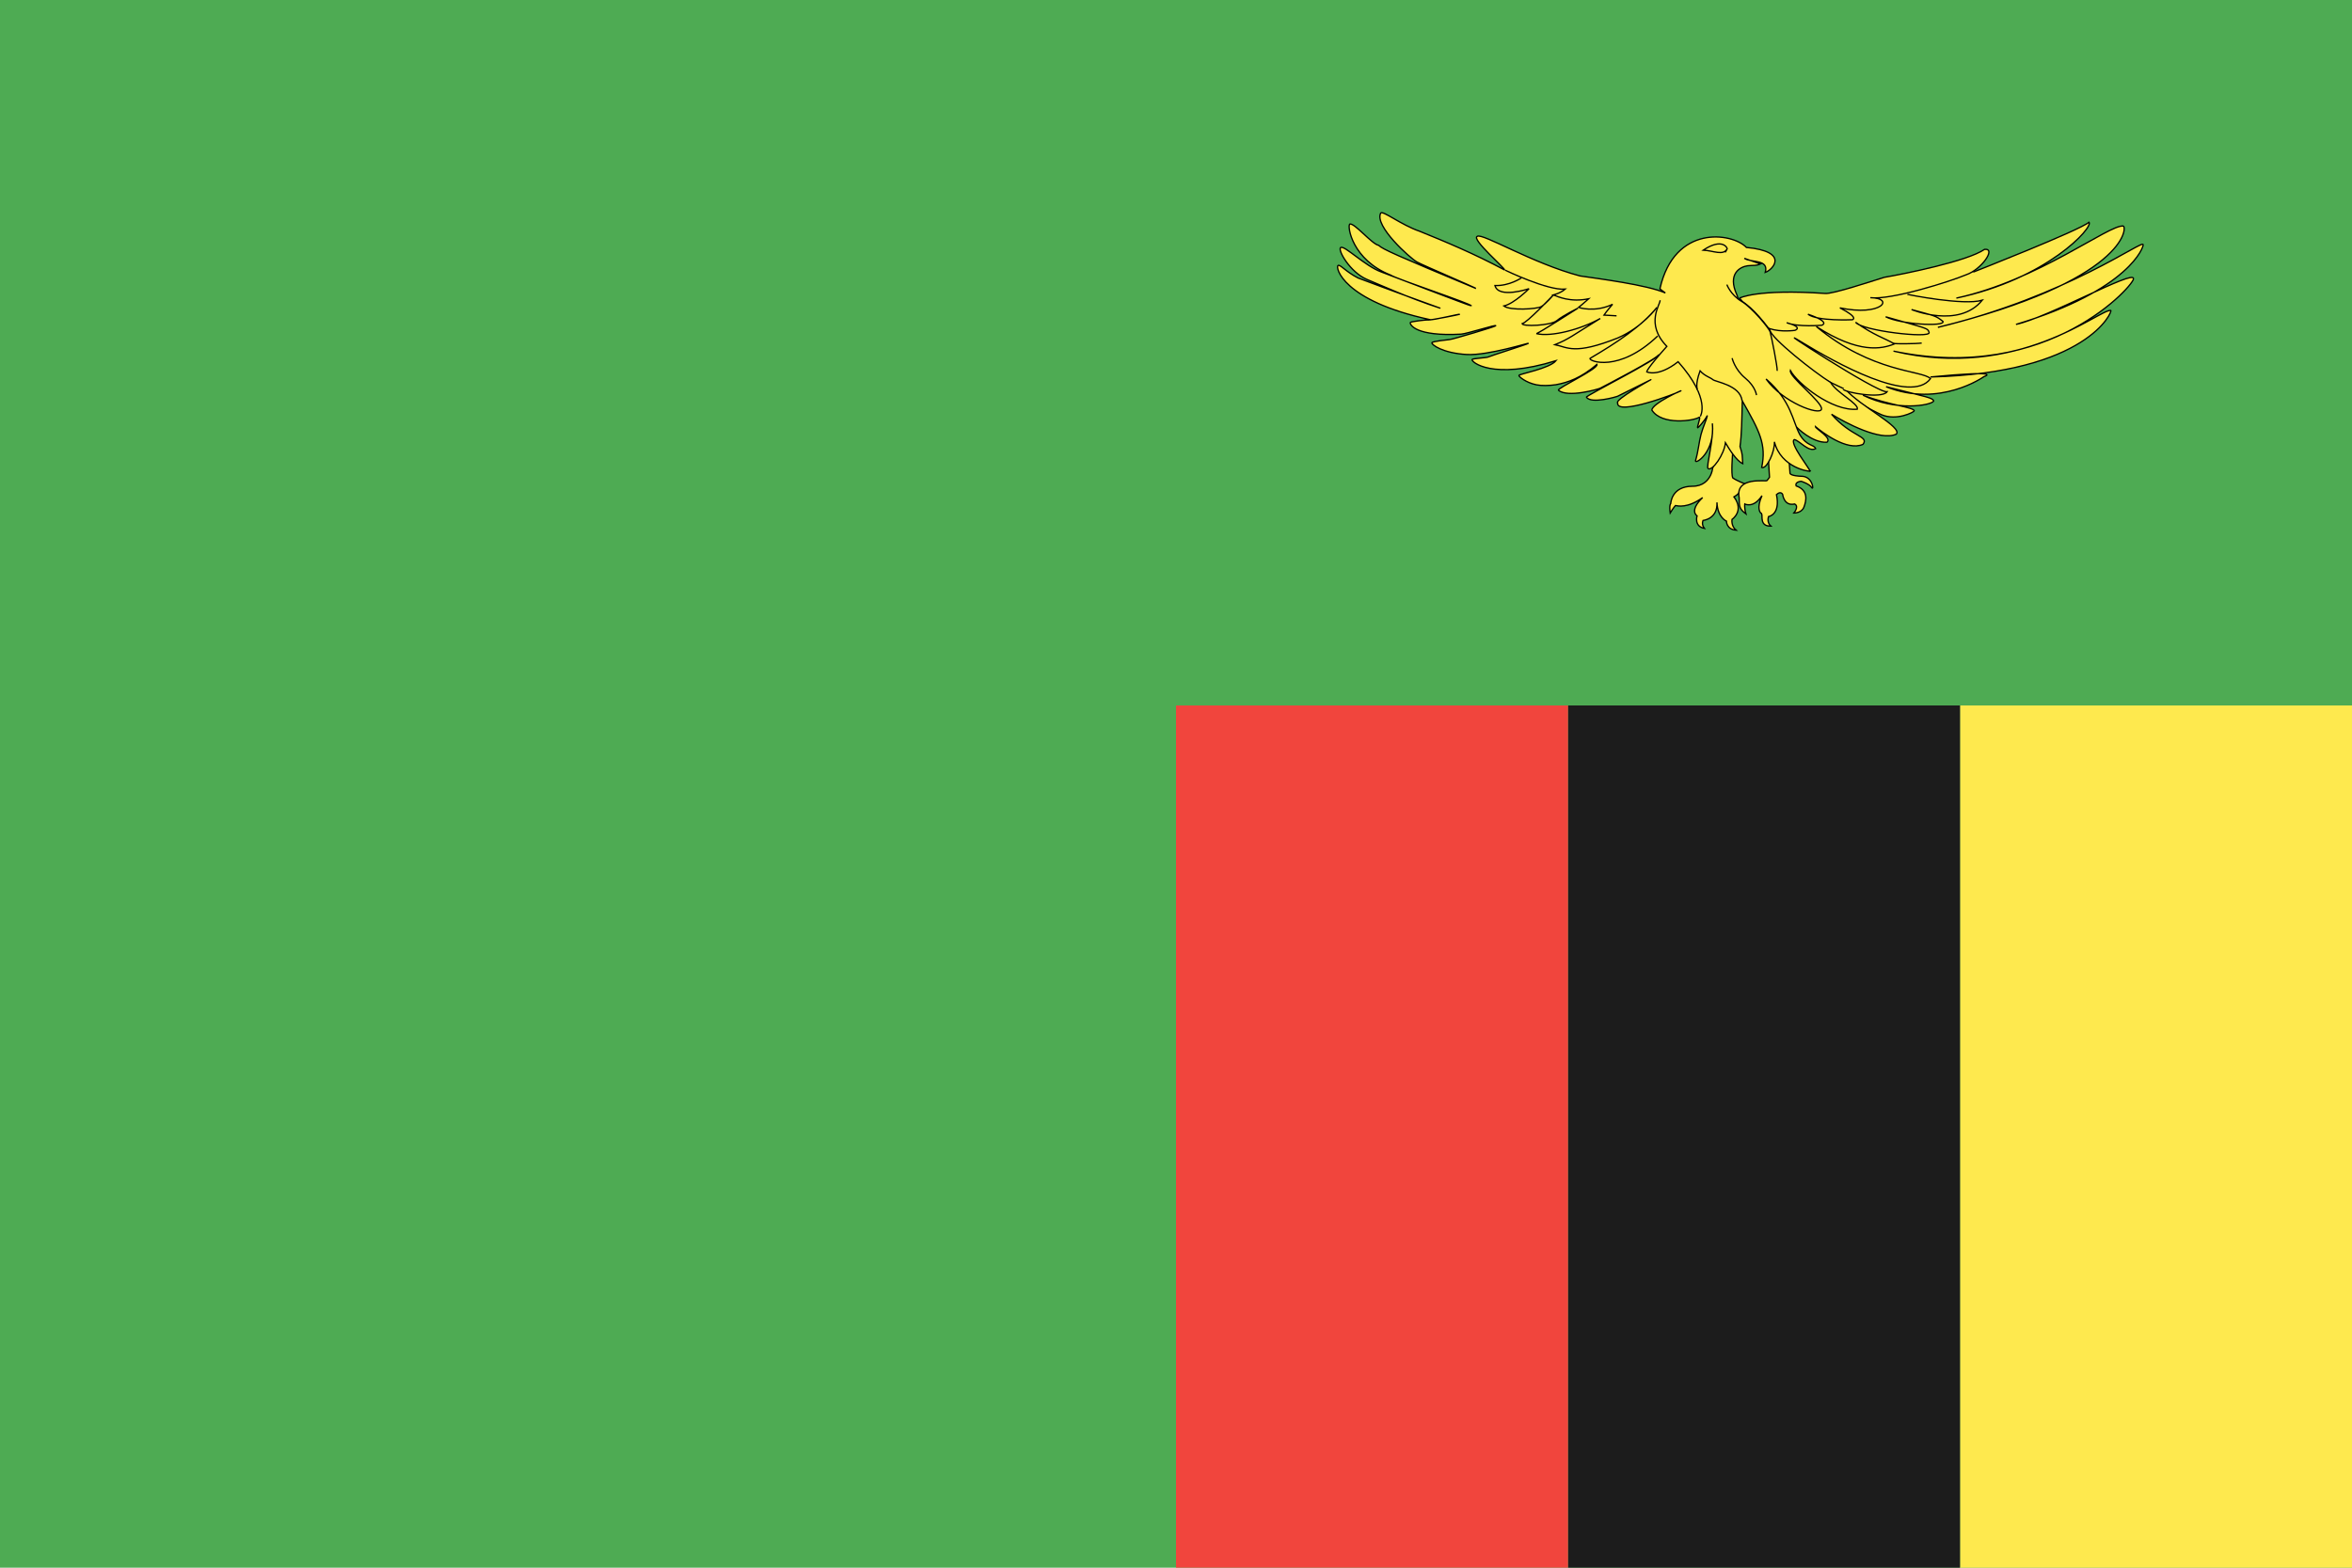
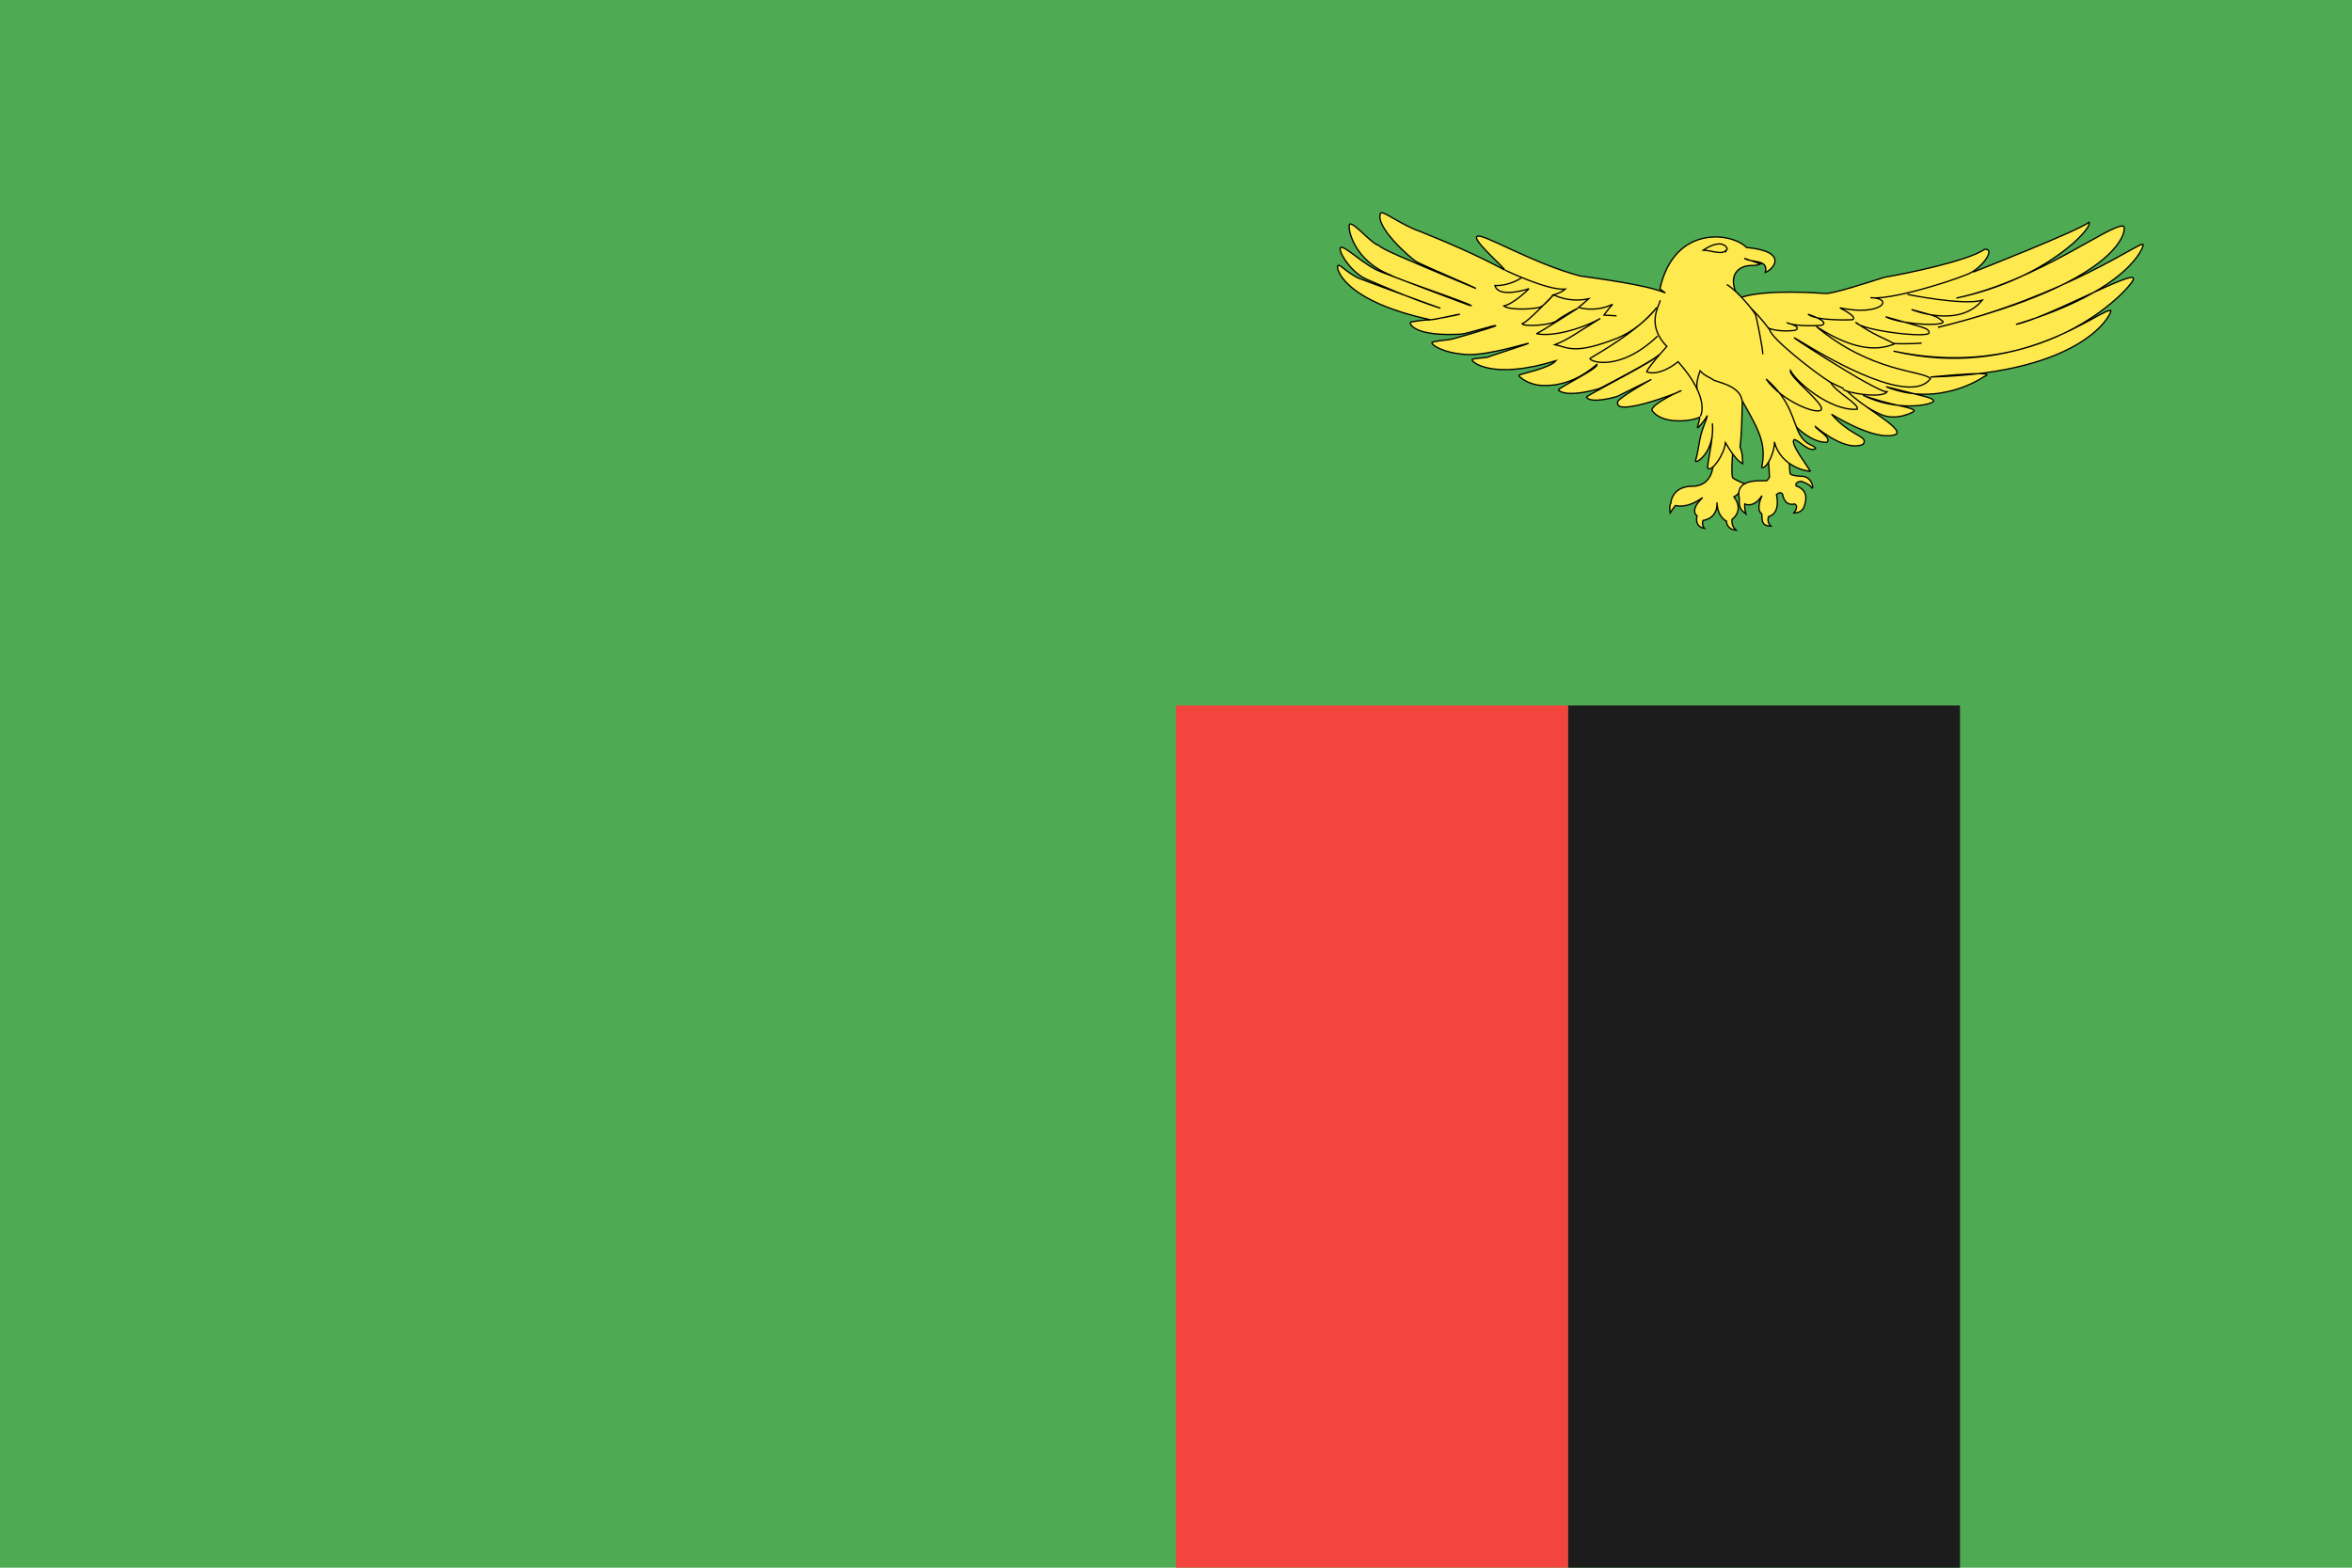
<svg xmlns="http://www.w3.org/2000/svg" height="120" viewBox="0 0 180 120" width="180">
  <g id="Page-1" fill="none" fill-rule="evenodd">
    <g id="Material" transform="translate(-180 -540)">
      <g id="Slice" transform="translate(180 180)" />
      <g id="rectangle_zambia" transform="translate(180 540)">
        <path id="Rectangle-325" d="m0 0h180v120h-180z" fill="#4eab53" />
-         <path id="Rectangle" d="m150 54h30v66h-30z" fill="#fee94e" />
        <path id="Rectangle" d="m120 54h30v66h-30z" fill="#1c1c1c" />
        <path id="Rectangle" d="m90 54h30v66h-30z" fill="#f1453d" />
        <g id="Group" fill="#fee94e" stroke="#000" stroke-width=".1" transform="translate(102.28 16.2)">
          <path id="Shape" d="m48.786 4.607s8.031-3.148 8.809-3.797c.354.389-3.22 4.348-10.154 5.809 6.297-1.363 11.675-5.646 12.772-5.516.318.065.248 4.186-14.187 7.756 9.977-2.401 15.779-6.814 15.708-6.328.071.097-.991 3.472-9.729 6.101 2.441-.519 9.057-4.218 8.986-3.505.212.292-6.404 8.08-18.362 5.549 9.552 2.271 15.744-3.213 16.628-3.115.177.032-1.769 4.803-13.798 5.095 5.767-.552 4.104-.033 4.104-.033s-3.396 2.434-7.5.779c3.22.811 3.573.844 3.644 1.103-.212.324-2.866.811-5.413-.454 2.052.779 3.892.909 3.927 1.201-.035.097-1.344.779-2.512.292-1.168-.487-11.923-6.555-11.923-6.555l18.327-4.608z" />
          <path id="Shape" d="m27.241 21.021c-1.612 0-1.656 1.315-1.656 1.315s-.133.095-.044.732c.266-.434.399-.57.399-.57.177.027.917.231 2.085-.61-1.065 1.017-.429 1.397-.429 1.397s-.251.8.562.963c-.251-.326-.103-.61-.103-.61s1.138-.108 1.064-1.383c.044 1.153.725 1.437.725 1.437s0 .637.739.692c-.399-.326-.31-.827-.31-.827s.961-.637.148-1.722c.488-.258.887-.976.887-.976s-.665-.258-.976-.475c-.148-.285-.015-1.844-.015-1.844l-.399-2.021-1.139 3.146c.044-.448.074 1.356-1.538 1.356z" />
          <path id="Shape" d="m35.201 16.484c.035.033 1.203 1.233 2.335 1.168.424-.324-.885-1.038-.885-1.201.46.389 2.406 1.914 3.644 1.363.495-.649-.885-.552-2.406-2.304 1.061.649 3.715 2.077 4.953 1.525.531-.519-2.76-2.142-3.856-3.407l-2.83-1.33-3.856 2.888z" />
          <path id="Shape" d="m30.849 6.619s1.309-.714 6.545-.357c.566.065 3.573-.941 4.529-1.233 1.521-.26 6.368-1.233 7.677-2.142.92-.097-.248 1.558-1.415 1.947-1.238.519-5.732 1.947-7.324 1.752 1.911.032.849 1.46-2.335.779 1.521.779.955.909.955.909s-2.689.13-3.396-.422c1.804.617 1.061.844 1.061.844s-1.84.162-2.689-.195c1.309.357.637.584.637.584s-1.061.162-1.946-.13c-.884-.292-2.229-2.336-2.3-2.336z" />
          <path id="Shape" d="m32.949 17.156.192 3.173s-.104.163-.192.258c-.089.095-2.454-.339-2.129 1.315 0 .678.015.854.518 1.234-.133-.448-.089-.759-.089-.759s.665.366 1.316-.637c-.444.99-.133 1.343-.03 1.37.104.176-.177.976.71.963-.34-.298-.177-.732-.177-.732s.931-.135.606-1.681c.34-.312.473-.014.473-.014s.103.922.917.732c.37.19-.059.692-.059.692s.591.014.769-.448c.177-.461.384-1.288-.592-1.627-.118-.325.385-.353.385-.353s.621.19.798.475c.177.285.118-.746-.65-.854-.946-.027-1.005-.203-1.005-.244 0-.041-.163-2.305-.237-2.956 0 0 .074.651 0 0z" />
          <path id="Shape" d="m36.24 19.86c.012-.145-1.614-2.153-1.202-2.413.412.078 1.088.991 1.636.695-.166-.356-.655-.155-1.211-1.067-.556-1.03-.637-2.577-2.583-4.264 1.26 1.785 4.117 2.832 4.239 2.311.121-.521-2.516-2.489-2.381-2.963.524.974 3.173 3.145 5.124 2.965.134-.418-1.598-1.261-2.043-2.049-1.246-.768-4.582-3.405-4.649-4.017-1.214-1.624-1.971-2.115-2.324-2.302-.136-.147-.171-.288-.197-.378-.753-1.629.245-2.158.829-2.236.481-.049.62.017.966-.137-.41-.147-.819-.284-1.229-.431.534.359 1.898.043 1.602 1.078.598-.209 1.871-1.597-1.442-1.911-1.078-1.134-5.51-1.786-6.62 3.165.089.069.135.126.417.32-1.4-.622-5.175-1.102-6.536-1.304-3.676-.973-7.494-3.317-7.861-3.029-.491.2 2.221 2.514 2.08 2.565-2.351-1.257-4.499-2.148-6.498-2.959-1.406-.482-2.814-1.605-2.97-1.391-.517.983 2.254 3.455 2.77 3.746.516.278 4.571 2.003 4.511 2.025-6.108-2.543-7.132-3.004-7.438-3.297-.538-.111-1.85-1.735-2.215-1.631-.2.18.201 2.746 3.116 3.898.475.318 6.247 2.217 6.191 2.366-.014.037-6.611-2.497-6.868-2.588-1.272-.457-2.833-2.061-3.125-1.881-.278.164.719 1.899 2.005 2.444.674.273 3.258 1.447 5.586 2.194.149.049-4.185-1.507-6.268-2.306-.945-.481-1.39-1.08-1.533-.951-.213.129.344 2.693 7.039 4.14.176.069 2.357-.474 2.249-.402-.027.018-2.165.445-2.373.43-.185-.026-1.357.127-1.378.183-.071.173.424 1.091 3.881.9.442-.024 2.84-.801 2.639-.634-.101.084-3.266 1.027-3.507 1.046-.209.027-1.321.134-1.362.242-.05.148.823.801 2.68.906 1.644.08 4.767-.921 4.705-.856-.063.065-3.011.992-3.088 1.048-.107.055-1.186.109-1.224.185-.088.189 1.557 1.6 6.424.094-.489.606-2.848 1.02-2.844 1.129-.011.079.52.549 1.344.718.412.084.977.067 1.492-.008.926-.17 1.902-.506 3.142-1.557.148.33-3.098 1.837-2.946 1.98.704.599 3.042-.077 3.195-.156.153-.079 4.503-2.328 4.488-2.588.068.334-5.607 3.162-5.546 3.278.364.533 2.303-.028 2.396-.077.092-.049 2.474-1.229 2.539-1.264.065-.035-2.799 1.537-2.544 1.777-.123 1.021 4.473-.705 4.833-.92.18-.107-2.208.963-2.214 1.472.769 1.193 3.231.814 3.611.552.19-.131-.224.886-.09.793.046-.019.536-.55.724-.934-.06.333-.33.858-.487 1.46-.158.602-.203 1.282-.419 2.004-.05.317 1.517-.62 1.29-2.86.134 1.165-.495 3.344-.33 3.458.329.227 1.239-1.085 1.331-1.972.27.448.837 1.383 1.325 1.598-.053-.678.009-.647-.21-1.313.127-.884.144-2.108.175-3.491 1.326 2.33 1.855 3.313 1.484 5.098.394.151 1.024-1.245.973-1.964.506 1.997 2.692 2.296 2.726 2.238 0 0-.035.058 0 0z" />
          <path id="Shape" d="m14.155 5.07s-.902.625-2.026.589c.281 1.03 2.607.239 2.607.239s-1.123 1.14-1.925 1.324c.481.368 2.507.239 2.848.055.341-.184.943-.901.943-.901s-2.086 2.207-2.387 2.189c-.04.258 2.186.166 2.647-.221.461-.386 1.624-.957 1.624-.957s-3.048 1.95-3.189 1.95c1.143.276 3.429-.331 4.894-1.159-2.166 1.324-2.366 1.564-3.47 2.005.983.202 1.484.809 4.813-.515 1.905-.828 2.988-2.336 2.988-2.336-1.183 1.453-3.048 2.686-5.114 3.9-.12.221 2.206 1.122 5.174-1.711" />
-           <path id="Shape" d="m30.279 11.213s.201.865 1.003 1.527c.802.662.862 1.306.862 1.306" />
-           <path id="Shape" d="m29.878 5.585s.281.773 1.103 1.269c.842.497 2.106 2.06 2.206 2.336.097.334.581 2.741.541 2.998" />
+           <path id="Shape" d="m29.878 5.585c.842.497 2.106 2.06 2.206 2.336.097.334.581 2.741.541 2.998" />
          <path id="Shape" d="m24.764 6.78c.06.294-1.183 1.784.521 3.532-1.544 1.729-1.544 1.95-1.544 1.95s.862.441 2.407-.773c2.547 2.87 1.698 4.183 1.698 4.183" />
          <path id="Shape" d="m27.643 13.646s-.235-.308.184-1.459c.377.416.795.505.979.673.183.168 2.107.424 2.229 1.603" />
          <path id="Shape" d="m29.904 2.842c0-.087-.387-.849-1.832.104.774.043 1.539.45 1.832-.104 0 0-.293.554 0 0z" />
          <path id="Shape" d="m43.692 6.327c.071.032 4.316.876 5.732.454-1.804 2.207-5.413.714-5.413.714 1.769.487 1.84.454 2.406.909.177.422-3.255.227-4.387-.357 3.149.909 3.22.844 3.326 1.201.142.487-5.165-.13-5.625-.779 1.415 1.006 2.194 1.201 2.972 1.655-.955.389-2.724.779-5.979-1.33 4.281 3.569 8.137 3.342 8.739 3.991-1.486 2.012-7.253-1.201-9.906-2.823-2.653-1.622 5.802 3.926 6.581 3.829-.389.552-3.184.065-3.361-.195" />
          <path id="Shape" d="m44.788 10.059c-.495.065-1.981.065-2.193.032" />
          <path id="Shape" d="m12.911 4.481s3.229 1.564 4.593 1.453c-.361.313-.903.441-.903.441.341.129 1.284.589 2.708.294-.341.313-.782.662-.782.662s1.223.423 2.607-.239c-.421.478-.662.828-.662.828l.963.055" />
        </g>
      </g>
    </g>
  </g>
</svg>